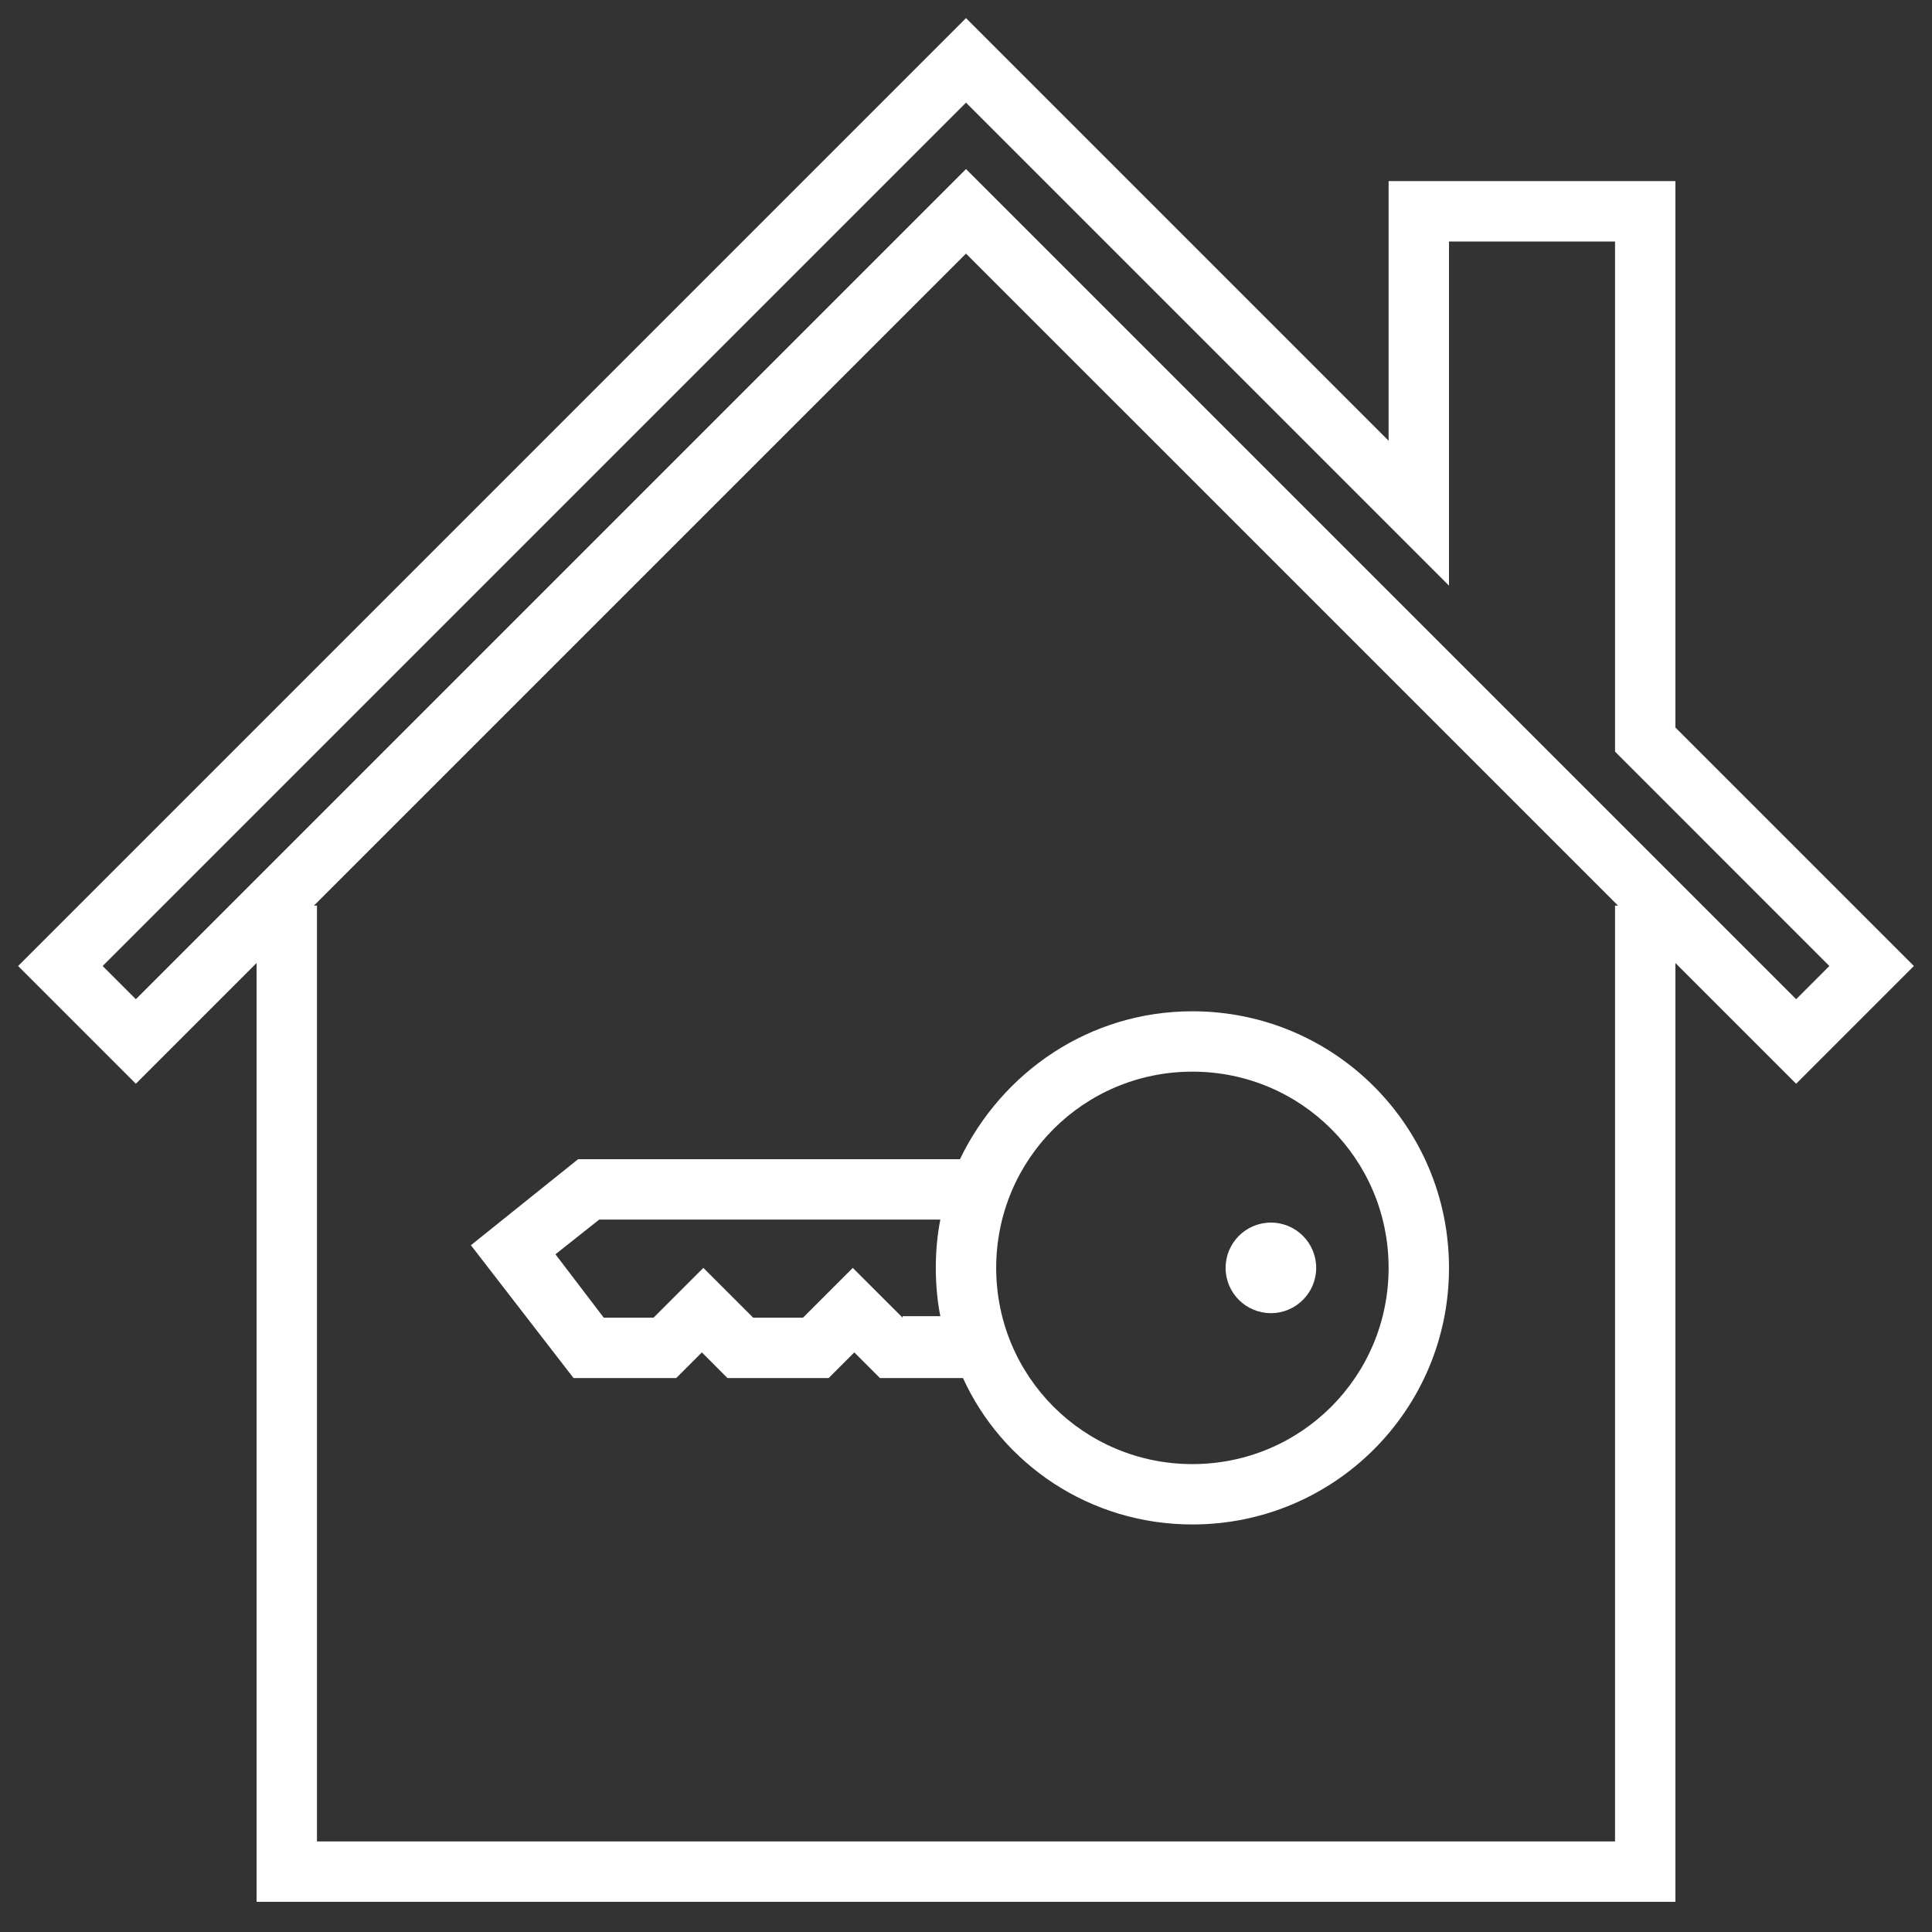
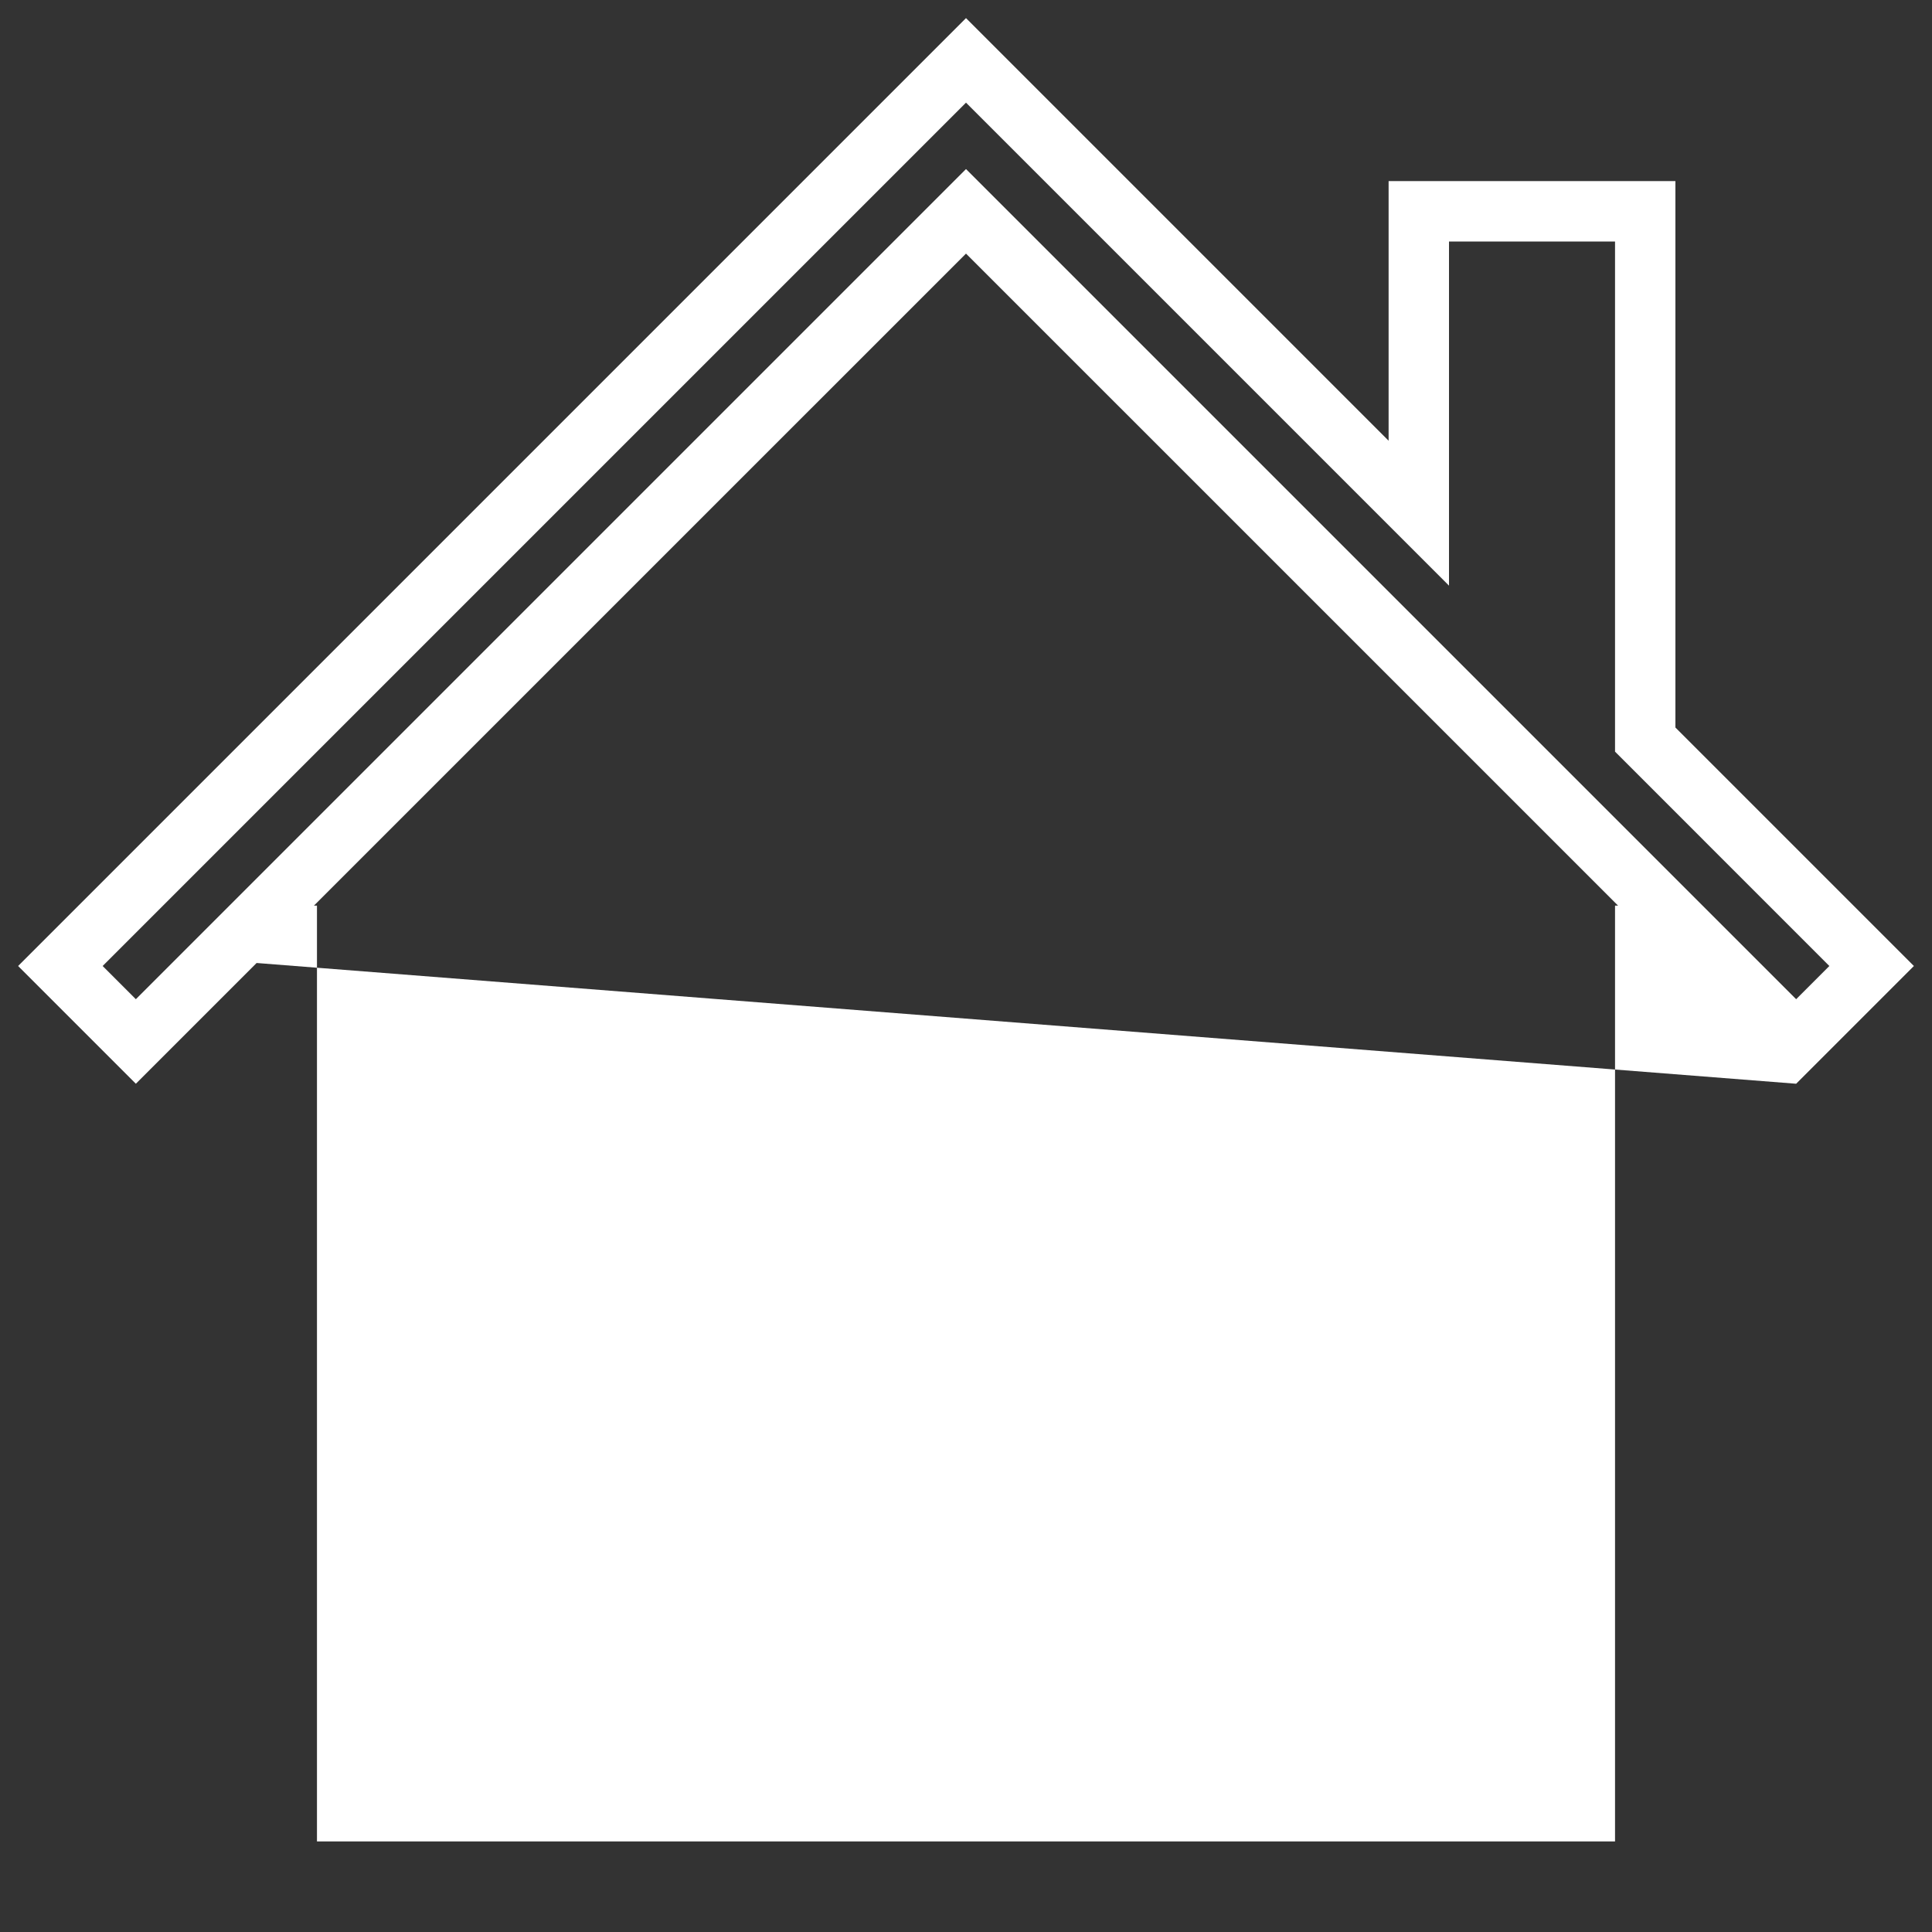
<svg xmlns="http://www.w3.org/2000/svg" width="70" height="70" viewBox="0 0 70 70" fill="none">
  <rect x="0" y="0" width="70" height="70" fill="#333333" stroke="none" />
  <path d="M46.047 47.578C46.953 47.578 47.688 46.844 47.688 45.938C47.688 45.031 46.953 44.297 46.047 44.297C45.141 44.297 44.406 45.031 44.406 45.938C44.406 46.844 45.141 47.578 46.047 47.578Z" fill="white" />
-   <path d="M20.945 42L17.062 45.117L20.781 49.93H24.5L25.43 49L26.359 49.93H30.023L30.953 49L31.883 49.93H34.891C36.312 53.047 39.484 55.234 43.203 55.234C48.344 55.234 52.5 51.078 52.5 45.938C52.5 40.797 48.344 36.641 43.203 36.641C39.484 36.641 36.312 38.828 34.781 42H20.945ZM32.703 47.742L30.898 45.938L29.094 47.742H27.289L25.484 45.938L23.68 47.742H21.875L20.125 45.445L21.711 44.188H34.07C33.961 44.734 33.906 45.336 33.906 45.938C33.906 46.539 33.961 47.141 34.07 47.688H32.703V47.742ZM43.203 38.828C47.141 38.828 50.312 42 50.312 45.938C50.312 49.875 47.141 53.047 43.203 53.047C39.266 53.047 36.094 49.875 36.094 45.938C36.094 42 39.266 38.828 43.203 38.828Z" fill="white" />
-   <path d="M60.703 6.562H50.312V15.969L35 0.656L0.656 35L4.922 39.266L9.297 34.891V68.906H60.703V34.891L65.078 39.266L69.344 35L60.703 26.359V6.562ZM58.516 32.812V66.719H11.484V32.812H11.375L35 9.188L58.625 32.812H58.516ZM66.281 35L65.078 36.203L35 6.125L4.922 36.203L3.719 35L35 3.719L52.5 21.219V8.75H58.516V27.234L66.281 35Z" fill="white" />
+   <path d="M60.703 6.562H50.312V15.969L35 0.656L0.656 35L4.922 39.266L9.297 34.891V68.906V34.891L65.078 39.266L69.344 35L60.703 26.359V6.562ZM58.516 32.812V66.719H11.484V32.812H11.375L35 9.188L58.625 32.812H58.516ZM66.281 35L65.078 36.203L35 6.125L4.922 36.203L3.719 35L35 3.719L52.5 21.219V8.75H58.516V27.234L66.281 35Z" fill="white" />
</svg>